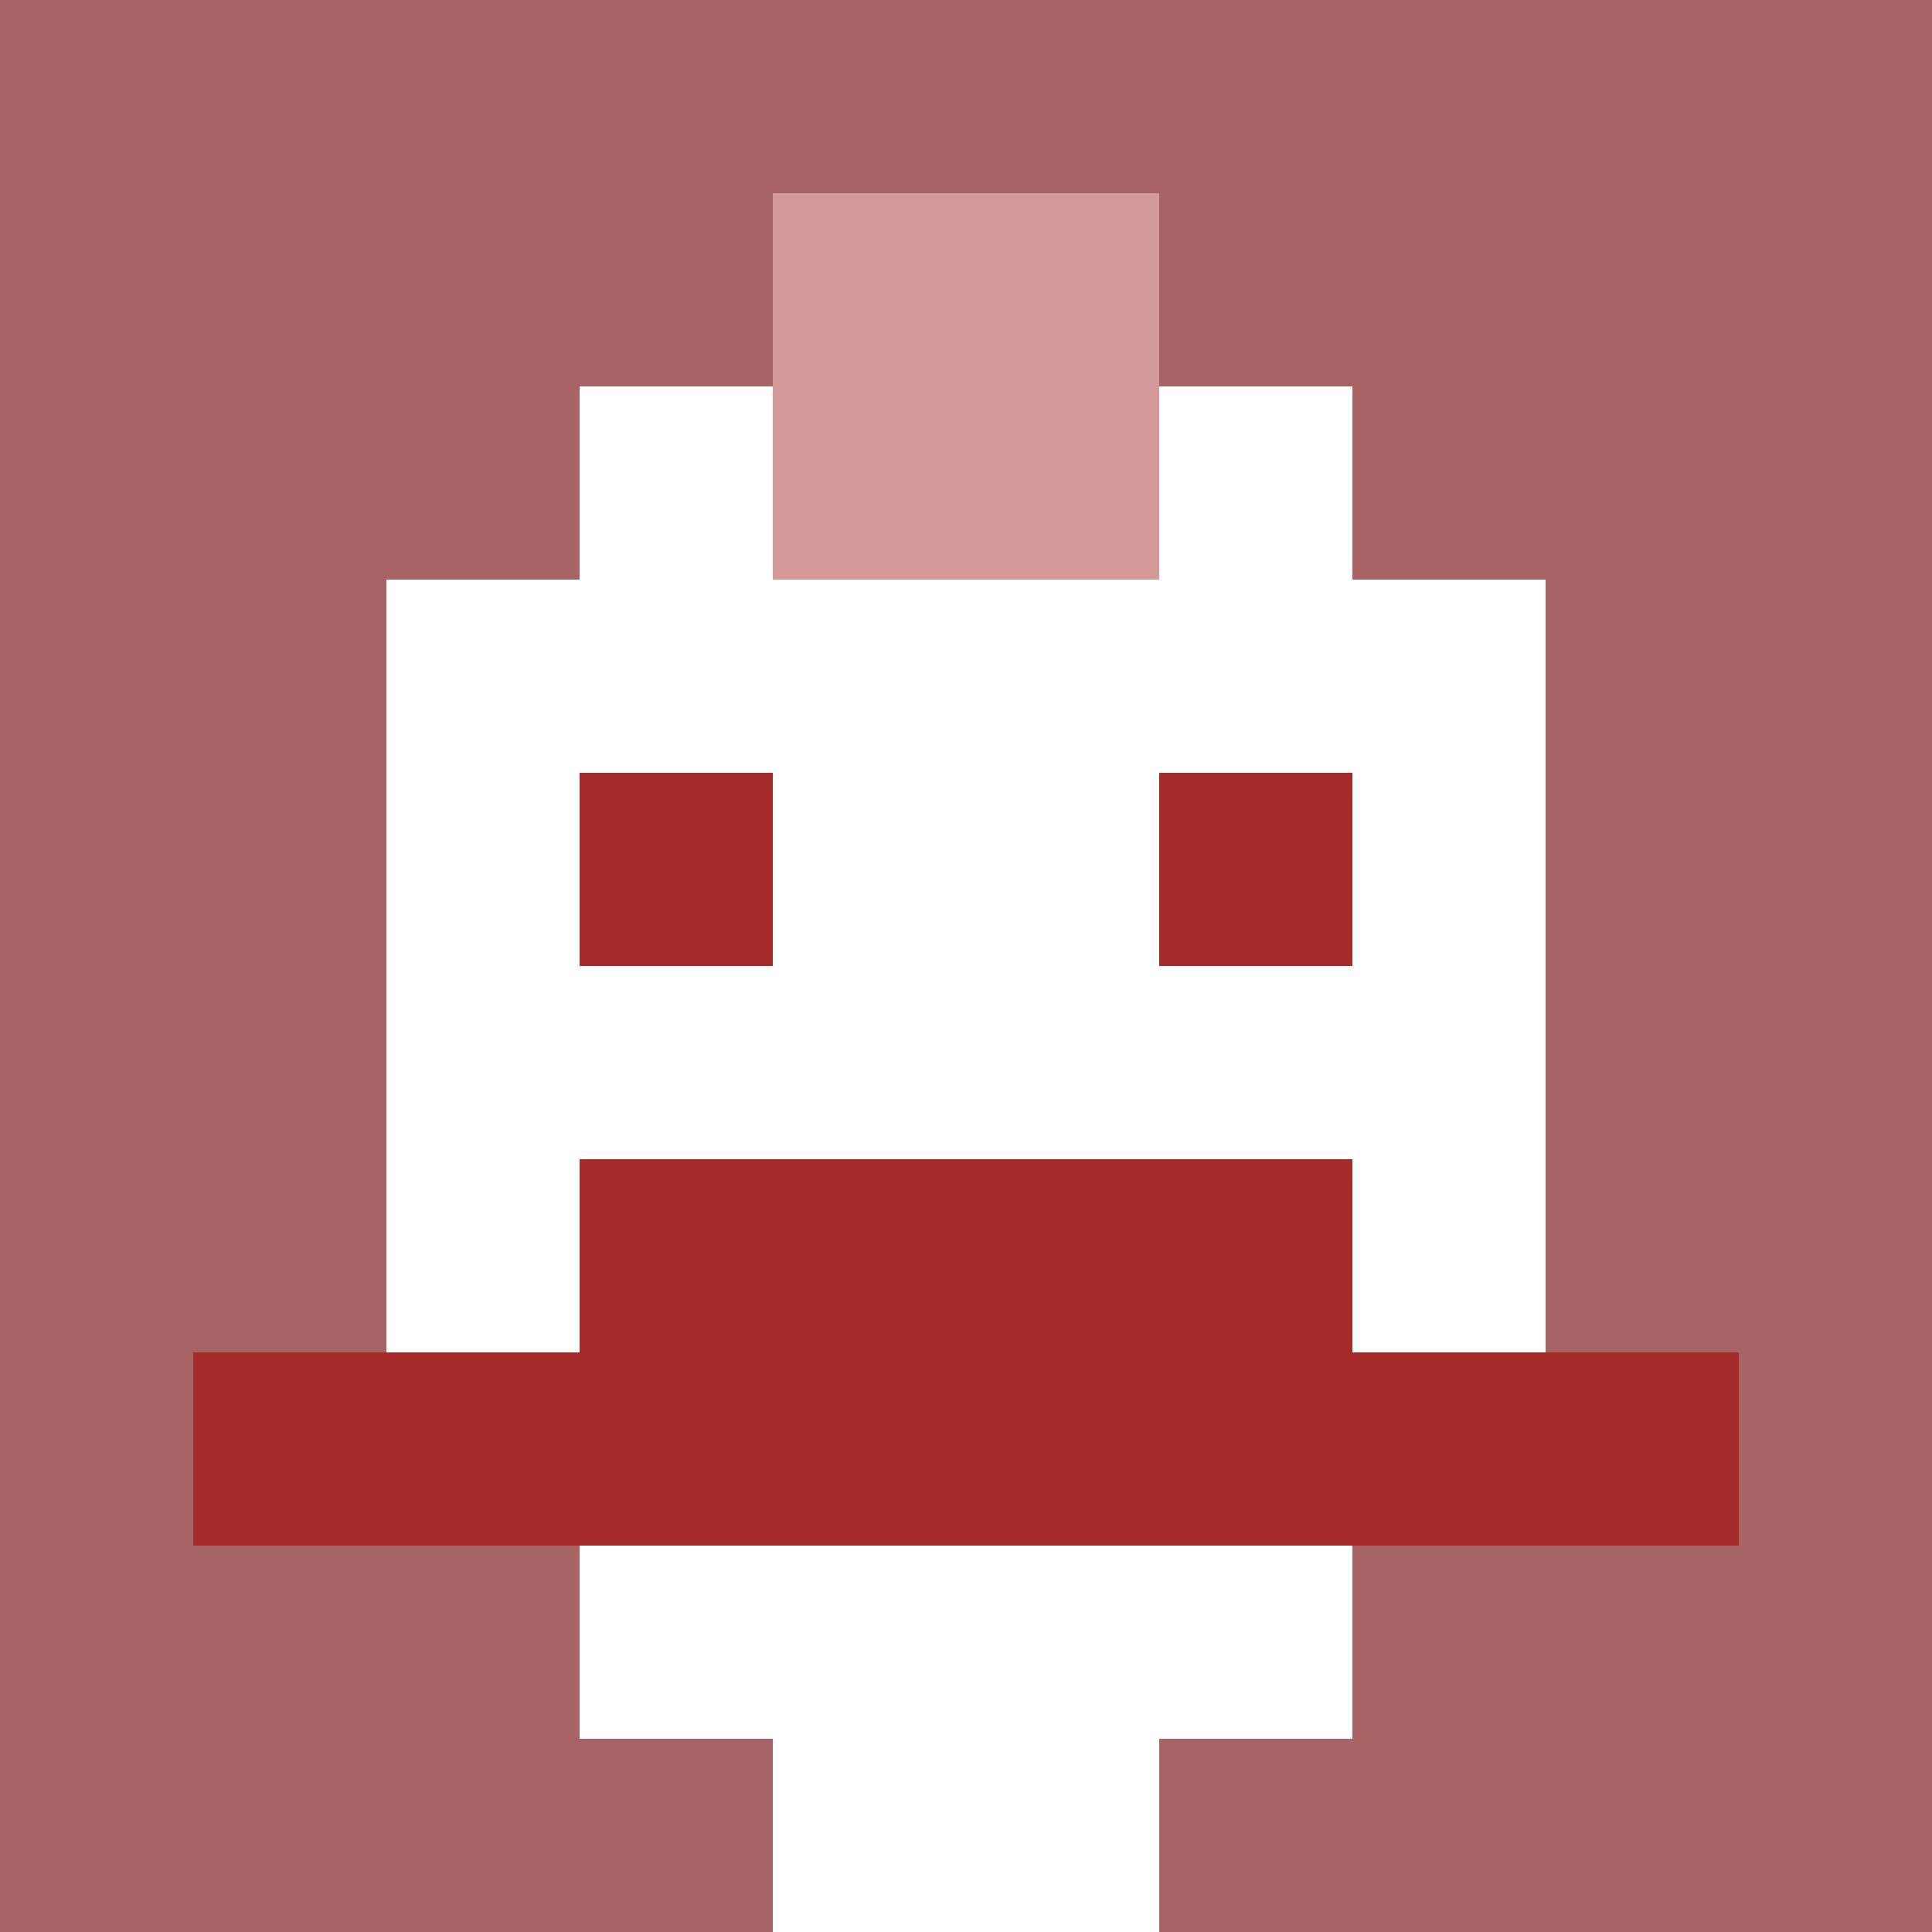
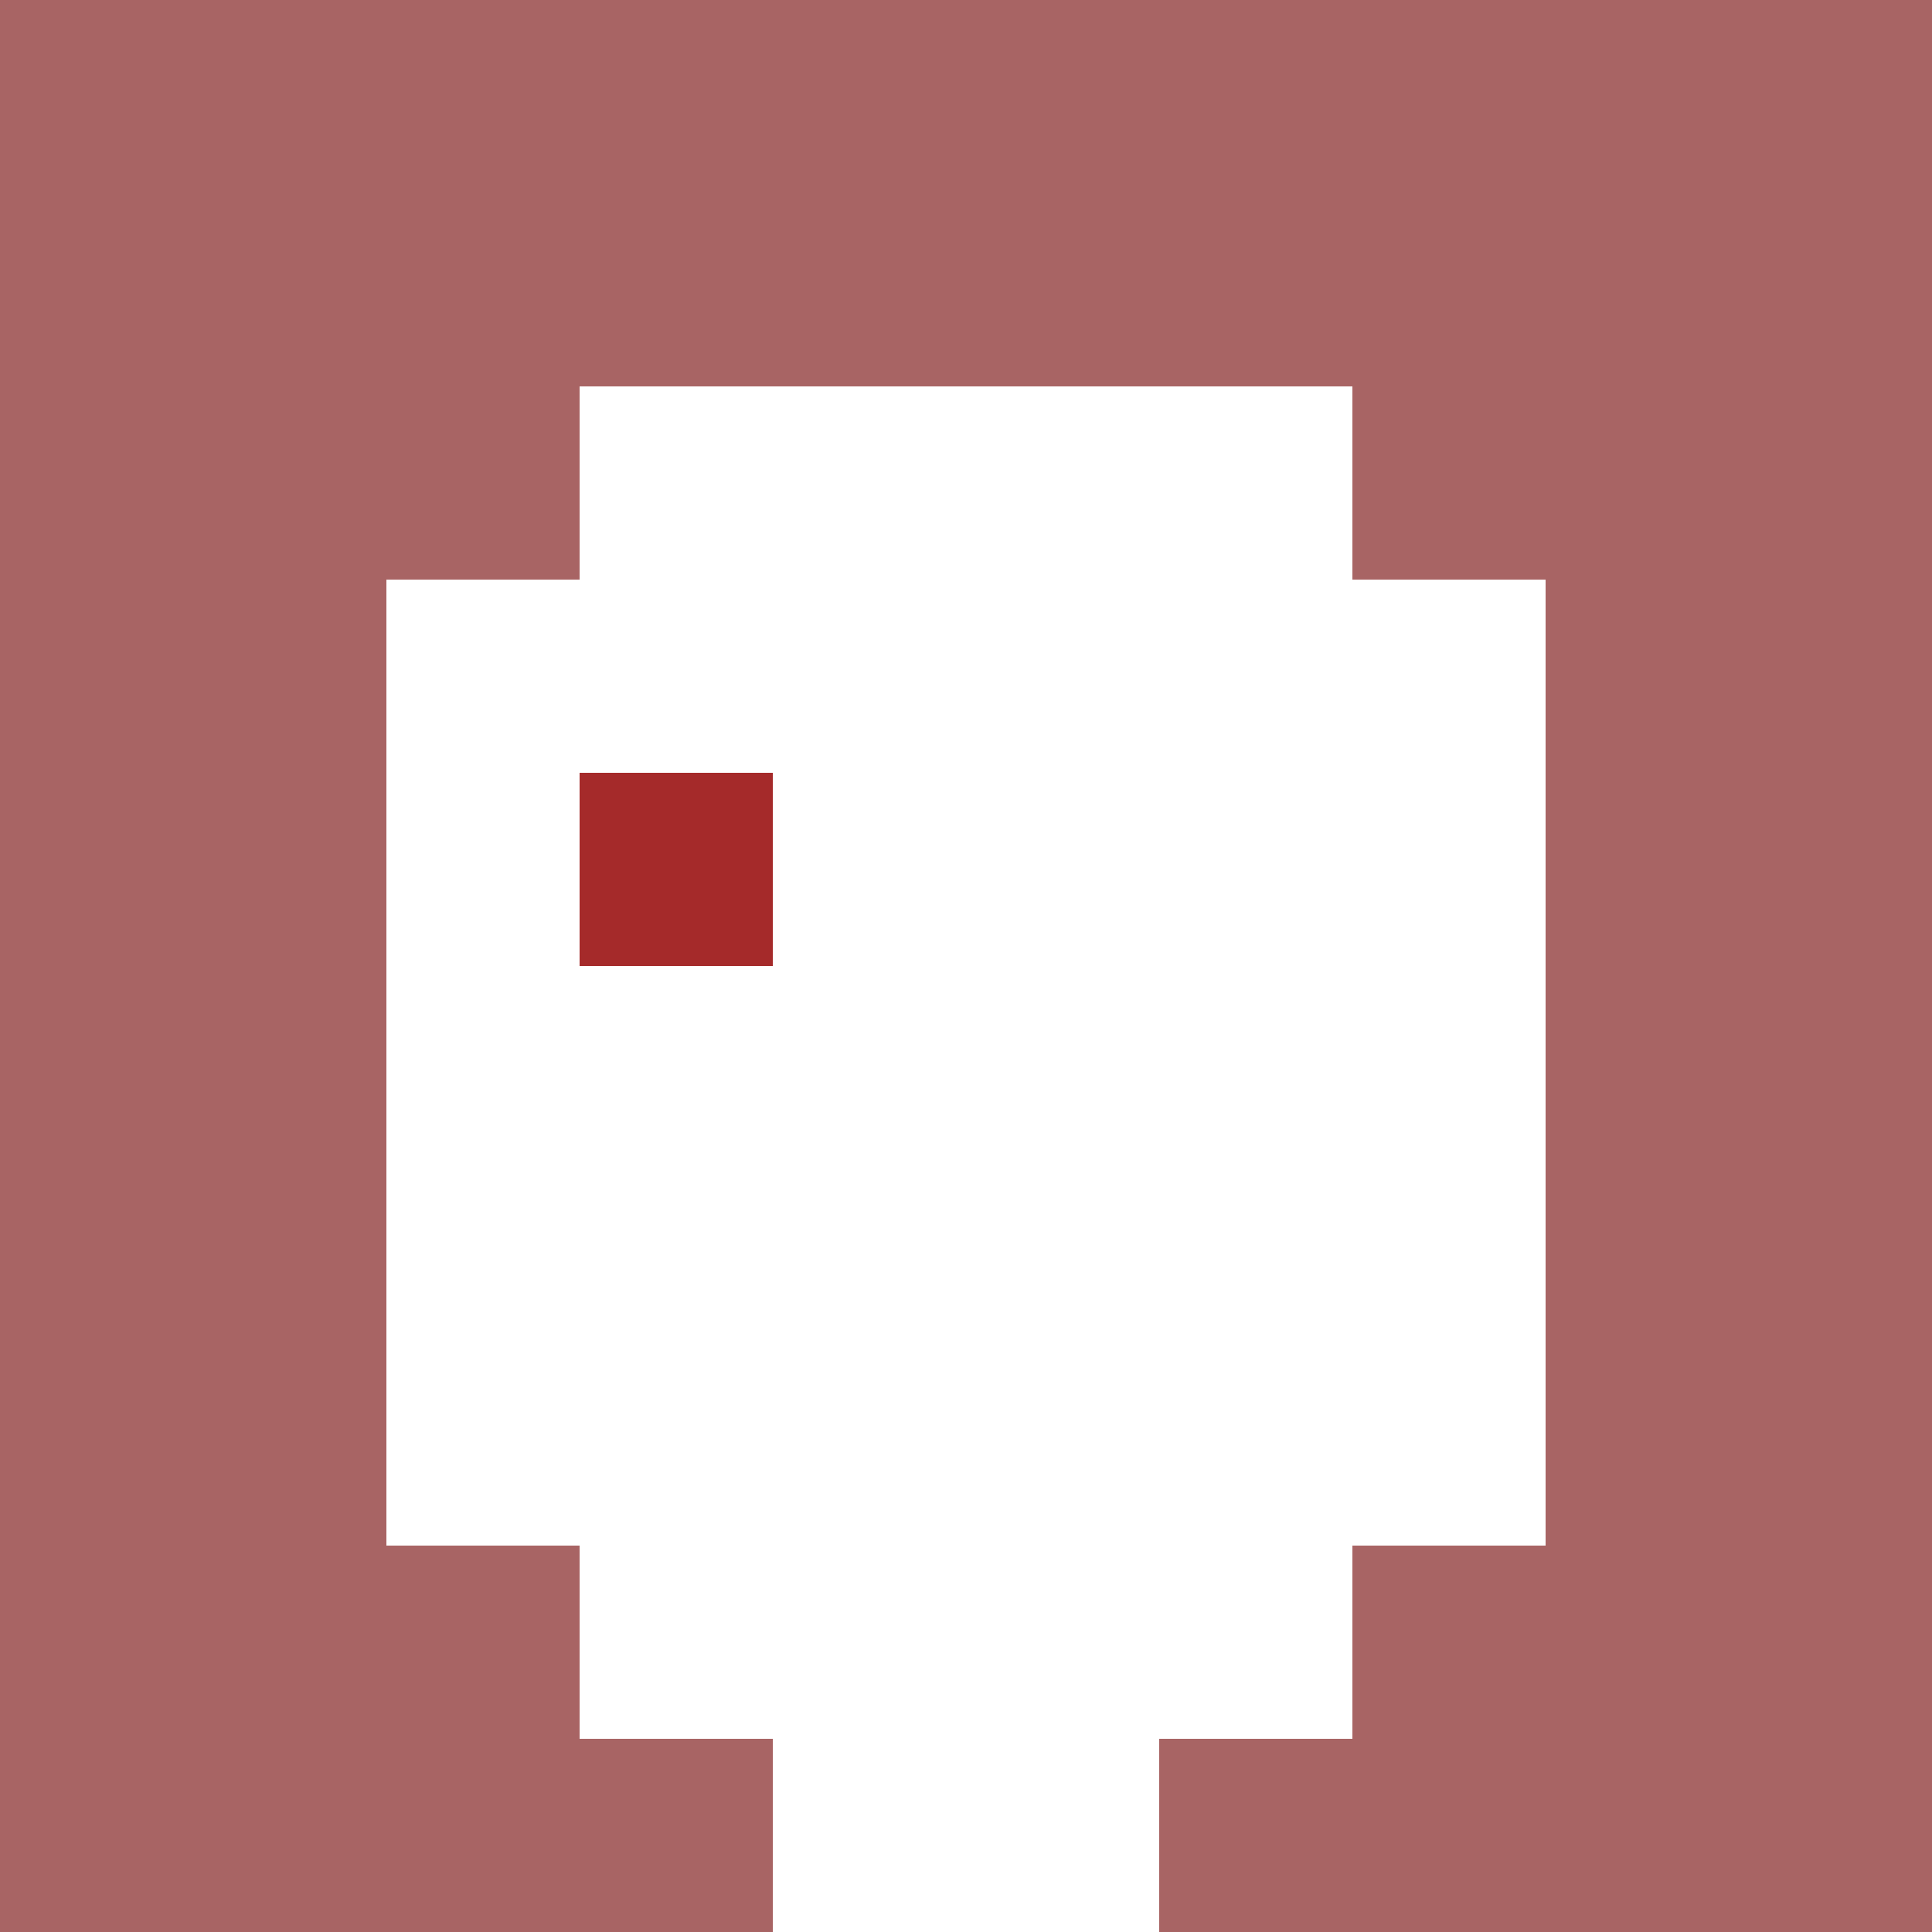
<svg xmlns="http://www.w3.org/2000/svg" version="1.1" width="600" height="600" viewBox="0 0 123 123">
  <title>'goose-pfp-punk' by Dmitri Cherniak</title>
  <desc>The Goose Is Loose (Red Edition)</desc>
-   <rect width="100%" height="100%" fill="#060404" />
  <g>
    <g id="0-0">
      <rect x="0" y="0" height="123" width="123" fill="#A86464" />
      <g>
        <rect id="0-0-3-2-4-7" x="36.9" y="24.6" width="49.2" height="86.1" fill="#FFFFFF" />
        <rect id="0-0-2-3-6-5" x="24.6" y="36.9" width="73.8" height="61.5" fill="#FFFFFF" />
        <rect id="0-0-4-8-2-2" x="49.2" y="98.4" width="24.6" height="24.6" fill="#FFFFFF" />
-         <rect id="0-0-1-7-8-1" x="12.3" y="86.1" width="98.4" height="12.3" fill="#A52A2A" />
-         <rect id="0-0-3-6-4-2" x="36.9" y="73.8" width="49.2" height="24.6" fill="#A52A2A" />
        <rect id="0-0-3-4-1-1" x="36.9" y="49.2" width="12.3" height="12.3" fill="#A52A2A" />
-         <rect id="0-0-6-4-1-1" x="73.8" y="49.2" width="12.3" height="12.3" fill="#A52A2A" />
-         <rect id="0-0-4-1-2-2" x="49.2" y="12.3" width="24.6" height="24.6" fill="#D49A9A" />
      </g>
    </g>
  </g>
</svg>